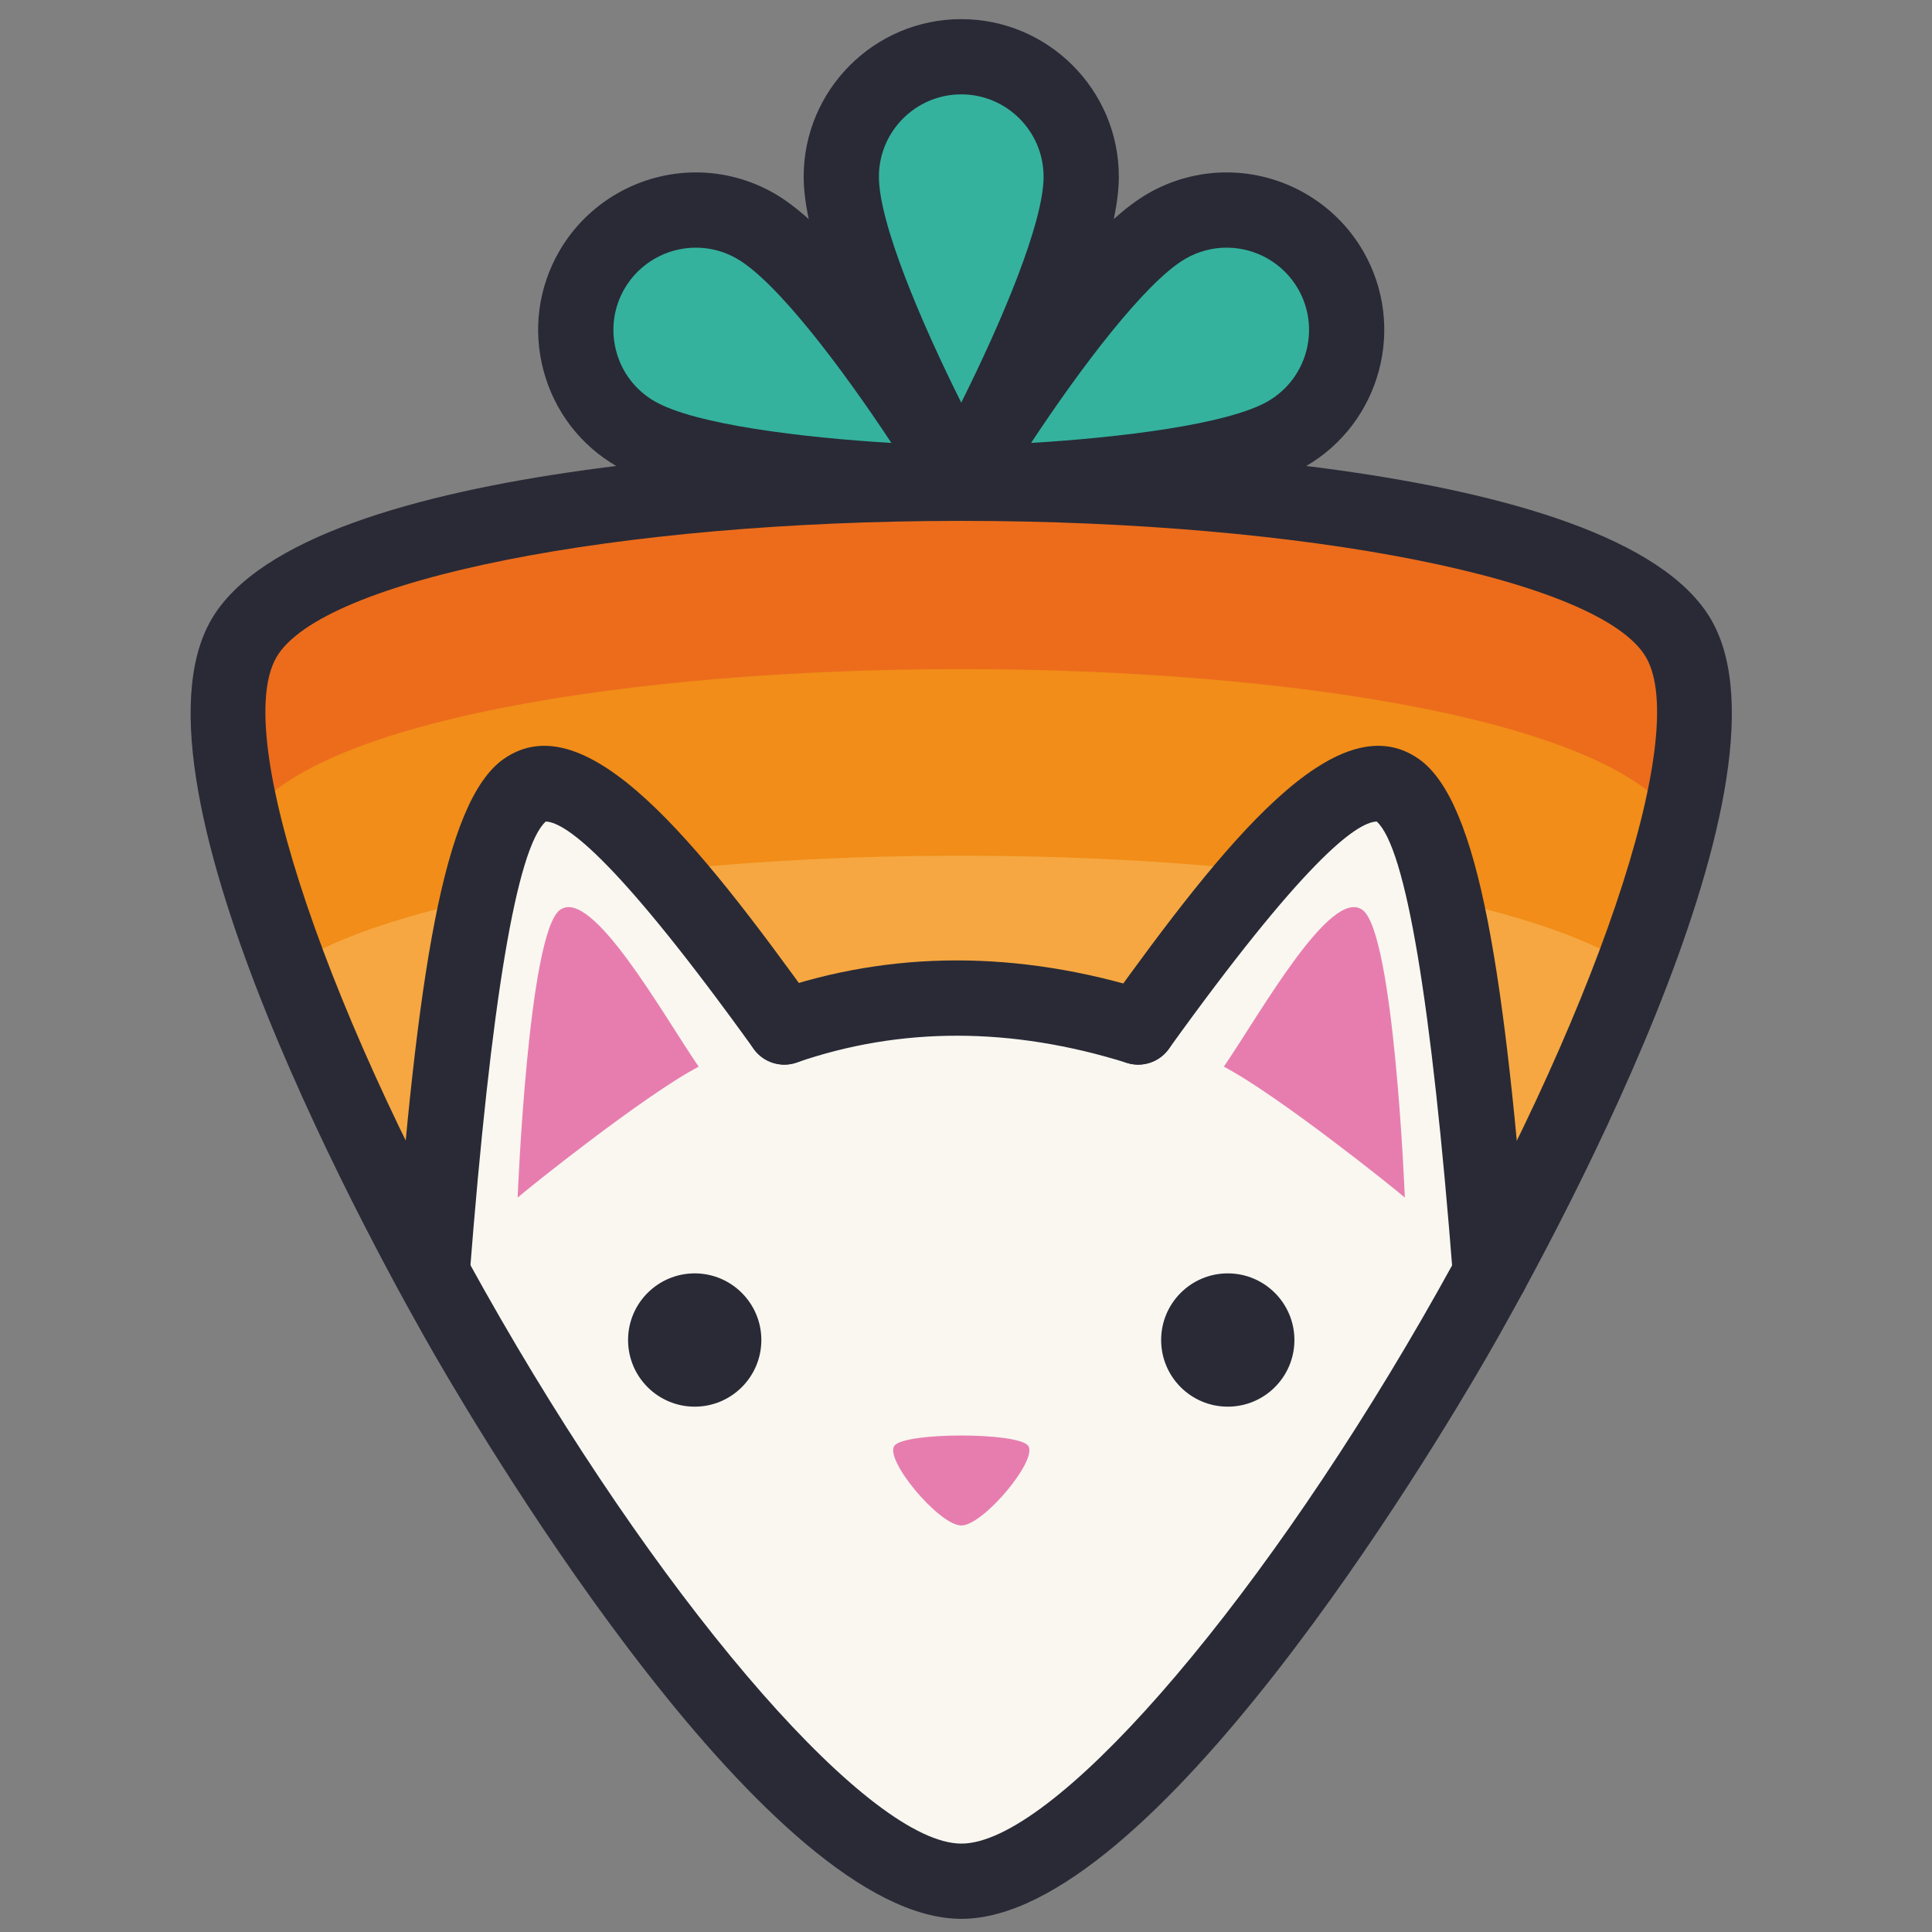
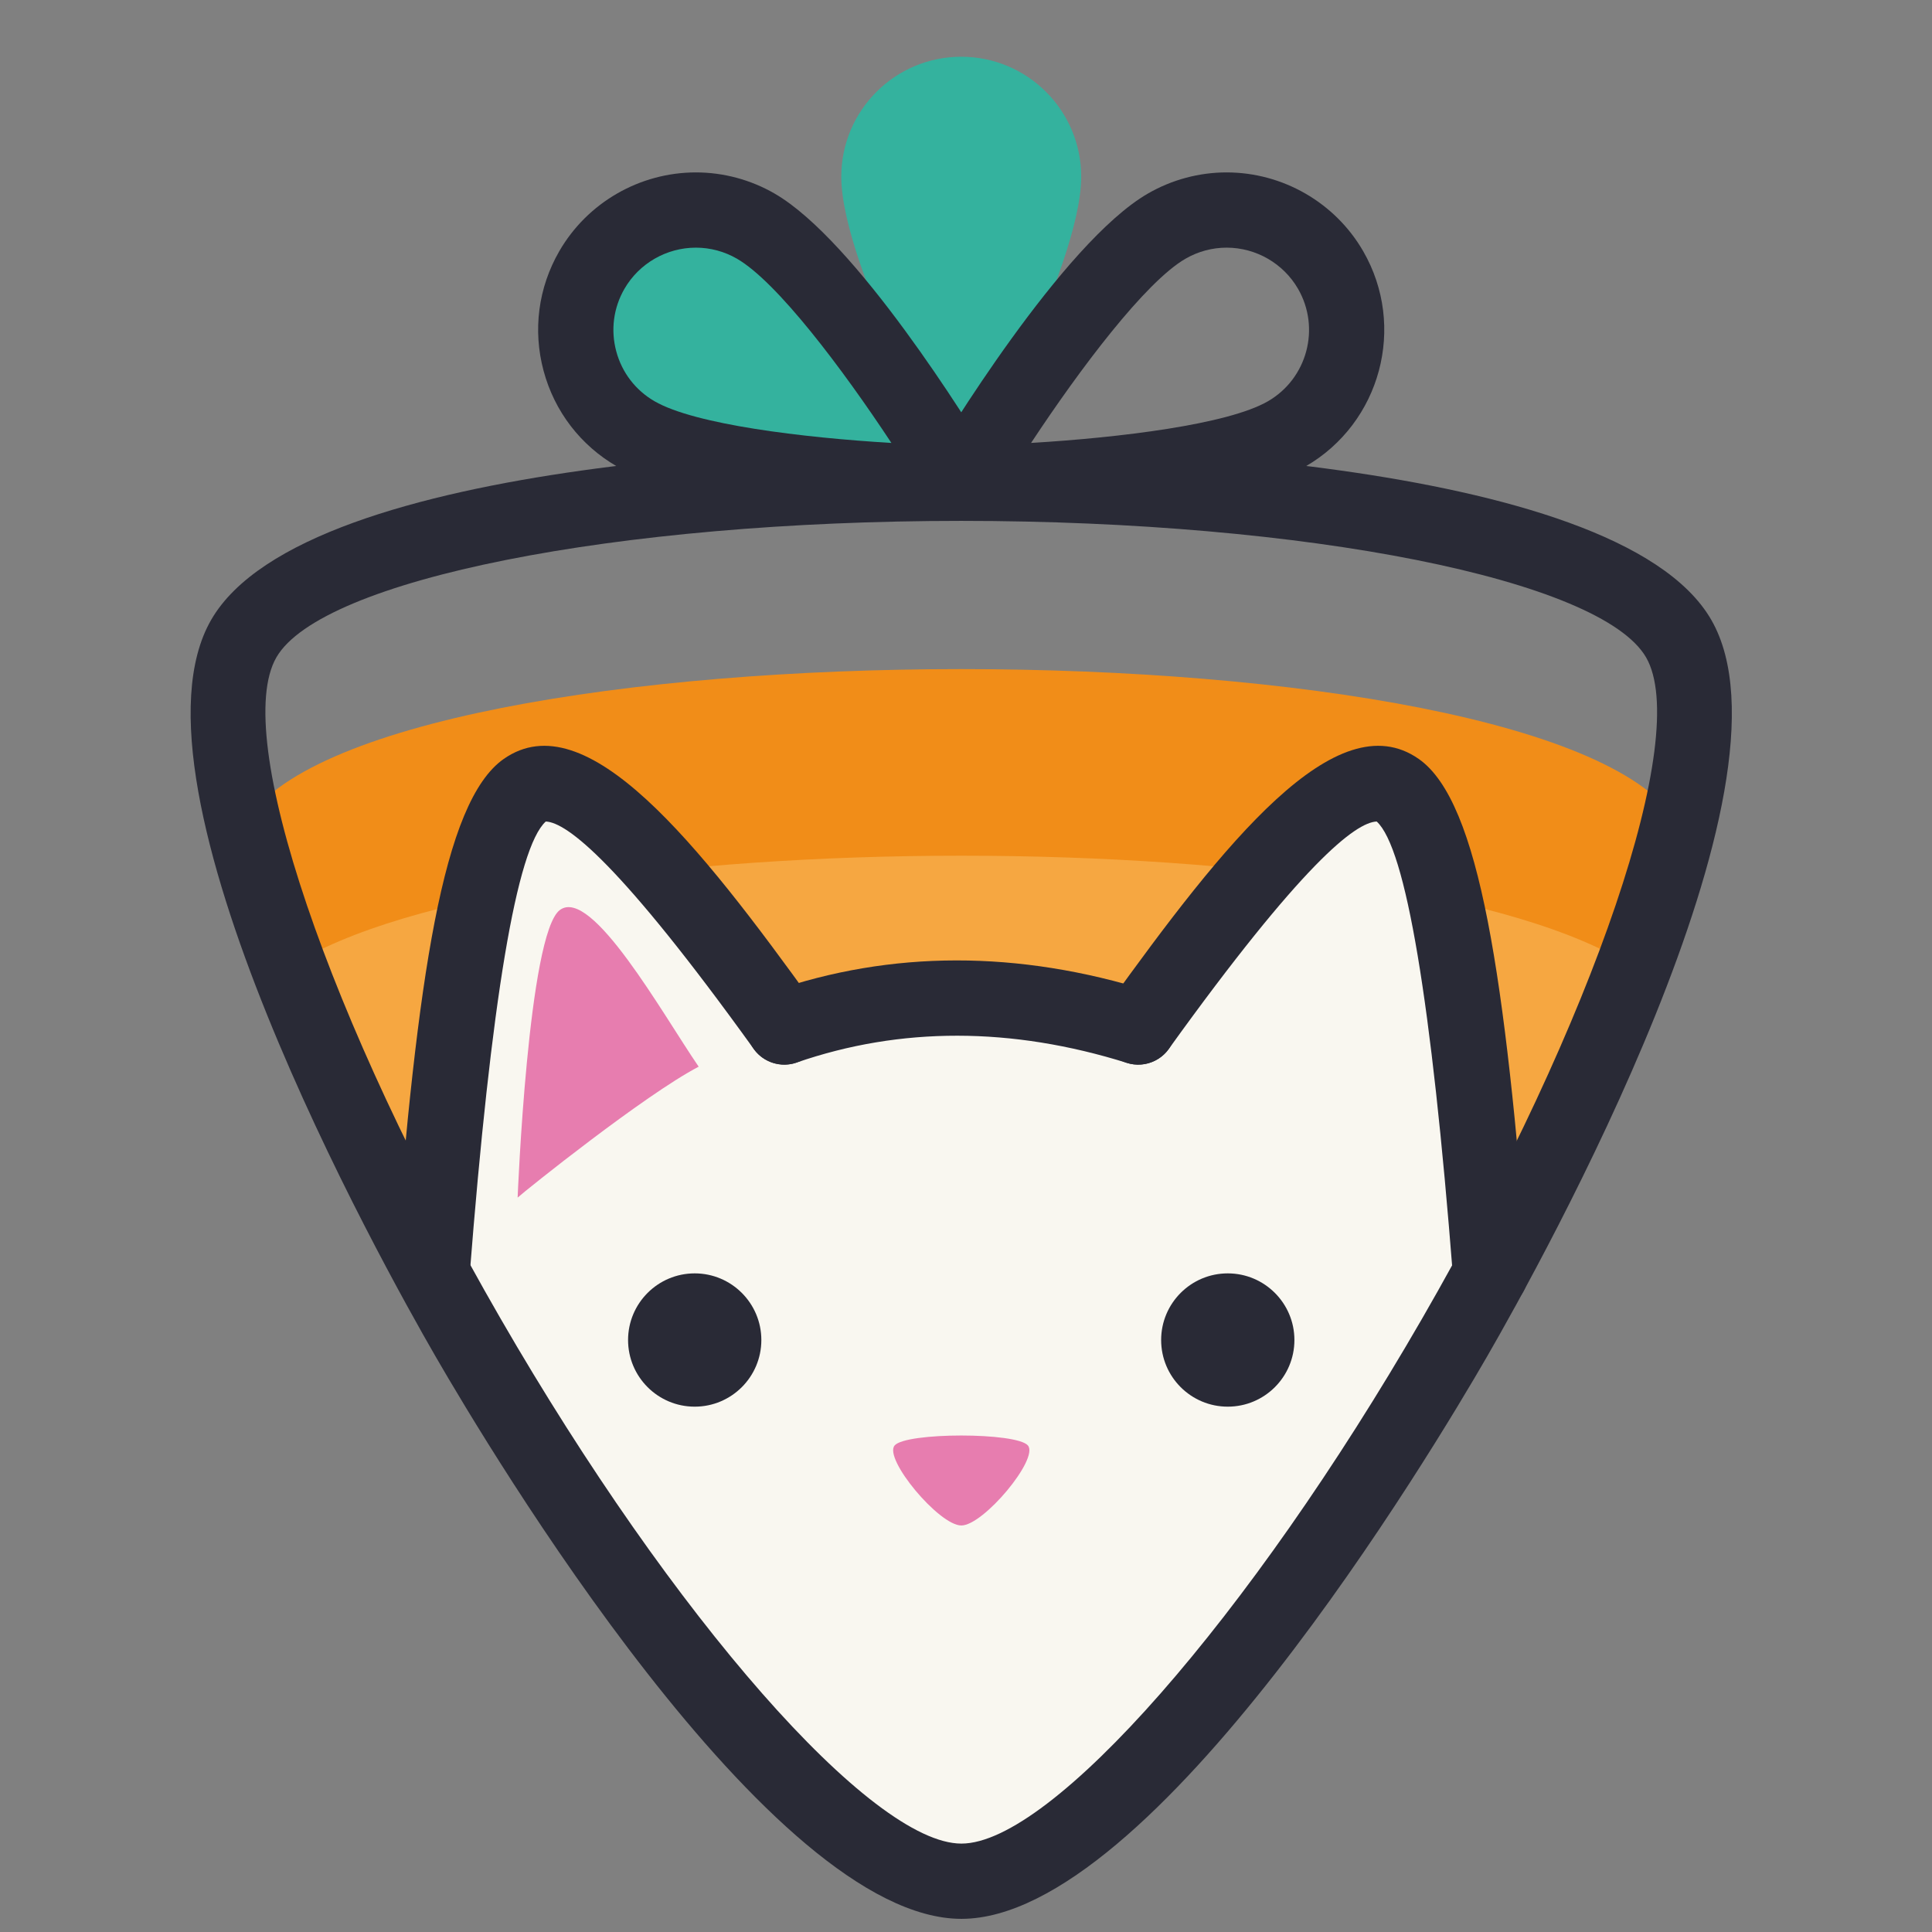
<svg xmlns="http://www.w3.org/2000/svg" xmlns:ns1="http://www.serif.com/" width="100%" height="100%" viewBox="0 0 834 834" version="1.1" xml:space="preserve" style="fill-rule:evenodd;clip-rule:evenodd;stroke-linejoin:round;stroke-miterlimit:2;">
  <rect x="0" y="0" width="834" height="834" fill="#808080" stroke="none" />
  <g id="Layer-1" ns1:id="Layer 1">
-     <path d="M105.241,275.663c51.6,-89.395 567.767,-89.395 619.4,0c51.633,89.404 -206.379,536.417 -309.621,536.417c-103.233,-0 -361.383,-447.013 -309.779,-536.417" style="fill:#ec6c1c;" />
    <path d="M105.22,355.918l0.021,-0.029c51.6,-89.404 567.767,-89.404 619.4,0l0.042,0.059c-37.825,158.012 -225.35,456.133 -309.663,456.133c-84.308,-0 -271.954,-298.158 -309.8,-456.163" style="fill:#f18d18;" />
    <path d="M124.687,417.578c99.15,-64.267 481.458,-64.254 580.537,0.033c-61.533,163.109 -215.925,394.471 -290.204,394.471c-74.267,0 -228.733,-231.383 -290.333,-394.504" style="fill:#f6a741;" />
    <path d="M186.497,549.687c4.979,-63.675 14.929,-191.05 40.275,-208.771c25.342,-17.733 82.975,62.371 111.788,102.429l0.579,-0.204c49.346,-17.129 100.204,-15.7 152.204,0.204l1.367,-1.917c29.237,-40.616 85.462,-117.966 110.416,-100.512c25.346,17.721 35.3,145.096 40.271,208.771l0.025,0.112c-72.8,133.279 -172.937,262.283 -228.4,262.283c-55.471,0 -155.679,-129.087 -228.525,-262.395" style="fill:#f9f7f0;" />
    <path d="M386.175,623.991c4.796,-5.754 52.771,-5.754 57.567,-0c4.792,5.754 -19.179,34.525 -28.771,34.525c-9.596,-0 -33.587,-28.771 -28.796,-34.525" style="fill:#e77daf;" />
    <path d="M414.948,208.614c-0,0 -51.784,-92.633 -51.784,-132.333c0,-28.588 23.204,-51.784 51.784,-51.784c28.579,0 51.783,23.196 51.783,51.784c-0,39.7 -51.784,132.333 -51.784,132.333" style="fill:#34b29e;" />
-     <path d="M414.948,208.614c-0.001,0 54.329,-91.154 88.716,-111.008c24.75,-14.292 56.438,-5.796 70.733,18.95c14.296,24.75 5.796,56.446 -18.954,70.733c-34.383,19.854 -140.496,21.325 -140.496,21.325" style="fill:#34b29e;" />
    <path d="M414.948,208.614c-0.001,0 -106.117,-1.471 -140.496,-21.325c-24.755,-14.287 -33.246,-45.983 -18.955,-70.733c14.292,-24.746 45.984,-33.242 70.738,-18.95c34.383,19.854 88.712,111.008 88.712,111.008" style="fill:#34b29e;" />
-     <path d="M528.3,460.461c15.596,-22.771 46.154,-77.737 59.867,-67.654c13.737,10.063 18.271,124.167 18.271,124.167c-3.238,-2.963 -54.75,-44.279 -78.138,-56.513" style="fill:#e77daf;" />
    <path d="M301.601,460.461c-15.604,-22.771 -46.162,-77.737 -59.891,-67.654c-13.717,10.063 -18.259,124.167 -18.259,124.167c3.242,-2.963 54.75,-44.279 78.15,-56.513" style="fill:#e77daf;" />
-     <path d="M414.948,40.735c-19.605,0 -35.542,15.946 -35.542,35.546c-0,20.012 18.341,63.121 35.541,97.517c17.2,-34.396 35.542,-77.505 35.542,-97.517c0,-19.6 -15.937,-35.546 -35.541,-35.546m-0,184.117c-5.884,-0 -11.305,-3.179 -14.176,-8.317c-5.512,-9.858 -53.845,-97.558 -53.845,-140.254c-0,-37.508 30.516,-68.021 68.021,-68.021c37.504,0 68.029,30.513 68.029,68.021c-0,42.696 -48.35,130.4 -53.854,140.254c-2.875,5.138 -8.292,8.317 -14.176,8.317" style="fill:#292a36;fill-rule:nonzero;" />
    <path d="M529.484,106.905c-6.183,-0 -12.3,1.646 -17.704,4.762c-17.354,10.021 -45.517,47.455 -66.683,79.538c38.383,-2.3 84.891,-7.971 102.229,-17.979c16.975,-9.8 22.804,-31.579 13.008,-48.546c-6.329,-10.963 -18.15,-17.775 -30.85,-17.775m-114.537,117.95c-5.796,-0 -11.159,-3.096 -14.063,-8.121c-2.941,-5.096 -2.9,-11.383 0.117,-16.429c5.783,-9.704 57.558,-95.413 94.546,-116.763c10.329,-5.962 22.062,-9.116 33.937,-9.116c24.263,-0 46.863,13.033 58.971,34.004c18.763,32.487 7.587,74.167 -24.892,92.921c-36.975,21.354 -137.1,23.346 -148.395,23.504l-0.221,0Z" style="fill:#292a36;fill-rule:nonzero;" />
    <path d="M300.411,106.905c-12.7,-0 -24.521,6.808 -30.854,17.775c-4.738,8.208 -5.996,17.787 -3.538,26.962c2.459,9.18 8.338,16.842 16.554,21.584c17.35,10.025 63.85,15.691 102.221,17.983c-21.179,-32.092 -49.346,-69.533 -66.679,-79.542c-5.392,-3.116 -11.517,-4.762 -17.704,-4.762m114.537,117.95l-0.225,-0c-11.291,-0.158 -111.416,-2.15 -148.395,-23.504c-15.725,-9.079 -26.971,-23.746 -31.68,-41.3c-4.704,-17.559 -2.291,-35.888 6.788,-51.617c12.112,-20.975 34.708,-34.008 58.975,-34.008c11.879,-0 23.612,3.154 33.942,9.116c35.17,20.309 83.733,98.834 93.375,114.809c2.283,2.796 3.65,6.371 3.65,10.262c-0,8.971 -7.267,16.242 -16.238,16.242c-0.079,-0.004 -0.137,0 -0.192,0" style="fill:#292a36;fill-rule:nonzero;" />
    <path d="M202.694,550.895l-32.379,-2.525c9.833,-125.813 20.704,-202.267 47.15,-220.763c35.537,-24.849 83.791,36.071 134.275,106.255c5.237,7.279 3.579,17.429 -3.696,22.666c-7.292,5.217 -17.429,3.571 -22.663,-3.708c-57.625,-80.092 -80.65,-97.833 -89.787,-98.192c-12.525,11.334 -23.609,77.359 -32.9,196.267" style="fill:#292a36;fill-rule:nonzero;" />
    <path d="M338.558,459.583c-6.729,-0.001 -13.021,-4.221 -15.346,-10.934c-2.929,-8.479 1.558,-17.721 10.042,-20.654c51.512,-17.825 106.337,-17.863 162.933,-0.15c8.567,2.683 13.329,11.792 10.654,20.35c-2.679,8.558 -11.825,13.333 -20.35,10.646c-49.841,-15.617 -97.808,-15.654 -142.629,-0.154c-1.754,0.612 -3.546,0.895 -5.304,0.895" style="fill:#292a36;fill-rule:nonzero;" />
    <path d="M643.38,565.93c-8.392,0 -15.509,-6.471 -16.163,-14.979c-9.292,-118.85 -20.362,-184.883 -32.925,-196.321c-9.146,0.363 -32.175,18.104 -89.771,98.192c-5.237,7.287 -15.396,8.925 -22.662,3.704c-7.288,-5.238 -8.938,-15.383 -3.704,-22.663c50.479,-70.195 98.745,-131.108 134.27,-106.254c26.471,18.5 37.334,94.979 47.159,220.809c0.708,8.945 -5.984,16.754 -14.913,17.454c-0.429,0.037 -0.862,0.058 -1.291,0.058" style="fill:#292a36;fill-rule:nonzero;" />
    <path d="M414.927,224.853c-149.142,0 -276.233,25.334 -295.621,58.925c-19.391,33.592 22.221,156.304 96.784,285.434c74.608,129.2 160.125,226.625 198.929,226.625c38.787,-0 124.246,-97.367 198.791,-226.488c74.571,-129.2 116.175,-251.962 96.771,-285.562c-19.408,-33.6 -146.508,-58.934 -295.654,-58.934m0.092,603.471c-82.629,0 -203.634,-202.312 -227.05,-242.866c-23.409,-40.538 -138.079,-246.38 -96.796,-317.909c41.296,-71.546 276.937,-75.171 323.754,-75.171c46.825,0 282.458,3.625 323.775,75.163c41.329,71.562 -73.354,277.487 -96.771,318.042c-23.396,40.533 -144.304,242.741 -226.912,242.741" style="fill:#292a36;fill-rule:nonzero;" />
    <path d="M299.89,549.687c15.875,-0 28.767,12.9 28.767,28.766c-0,15.896 -12.892,28.771 -28.767,28.771c-15.879,0 -28.767,-12.875 -28.767,-28.771c0,-15.866 12.888,-28.766 28.767,-28.766" style="fill:#292a36;" />
    <path d="M529.997,549.687c15.887,-0 28.771,12.9 28.771,28.766c-0,15.896 -12.884,28.771 -28.771,28.771c-15.875,0 -28.759,-12.875 -28.759,-28.771c0,-15.866 12.884,-28.766 28.759,-28.766" style="fill:#292a36;" />
  </g>
</svg>